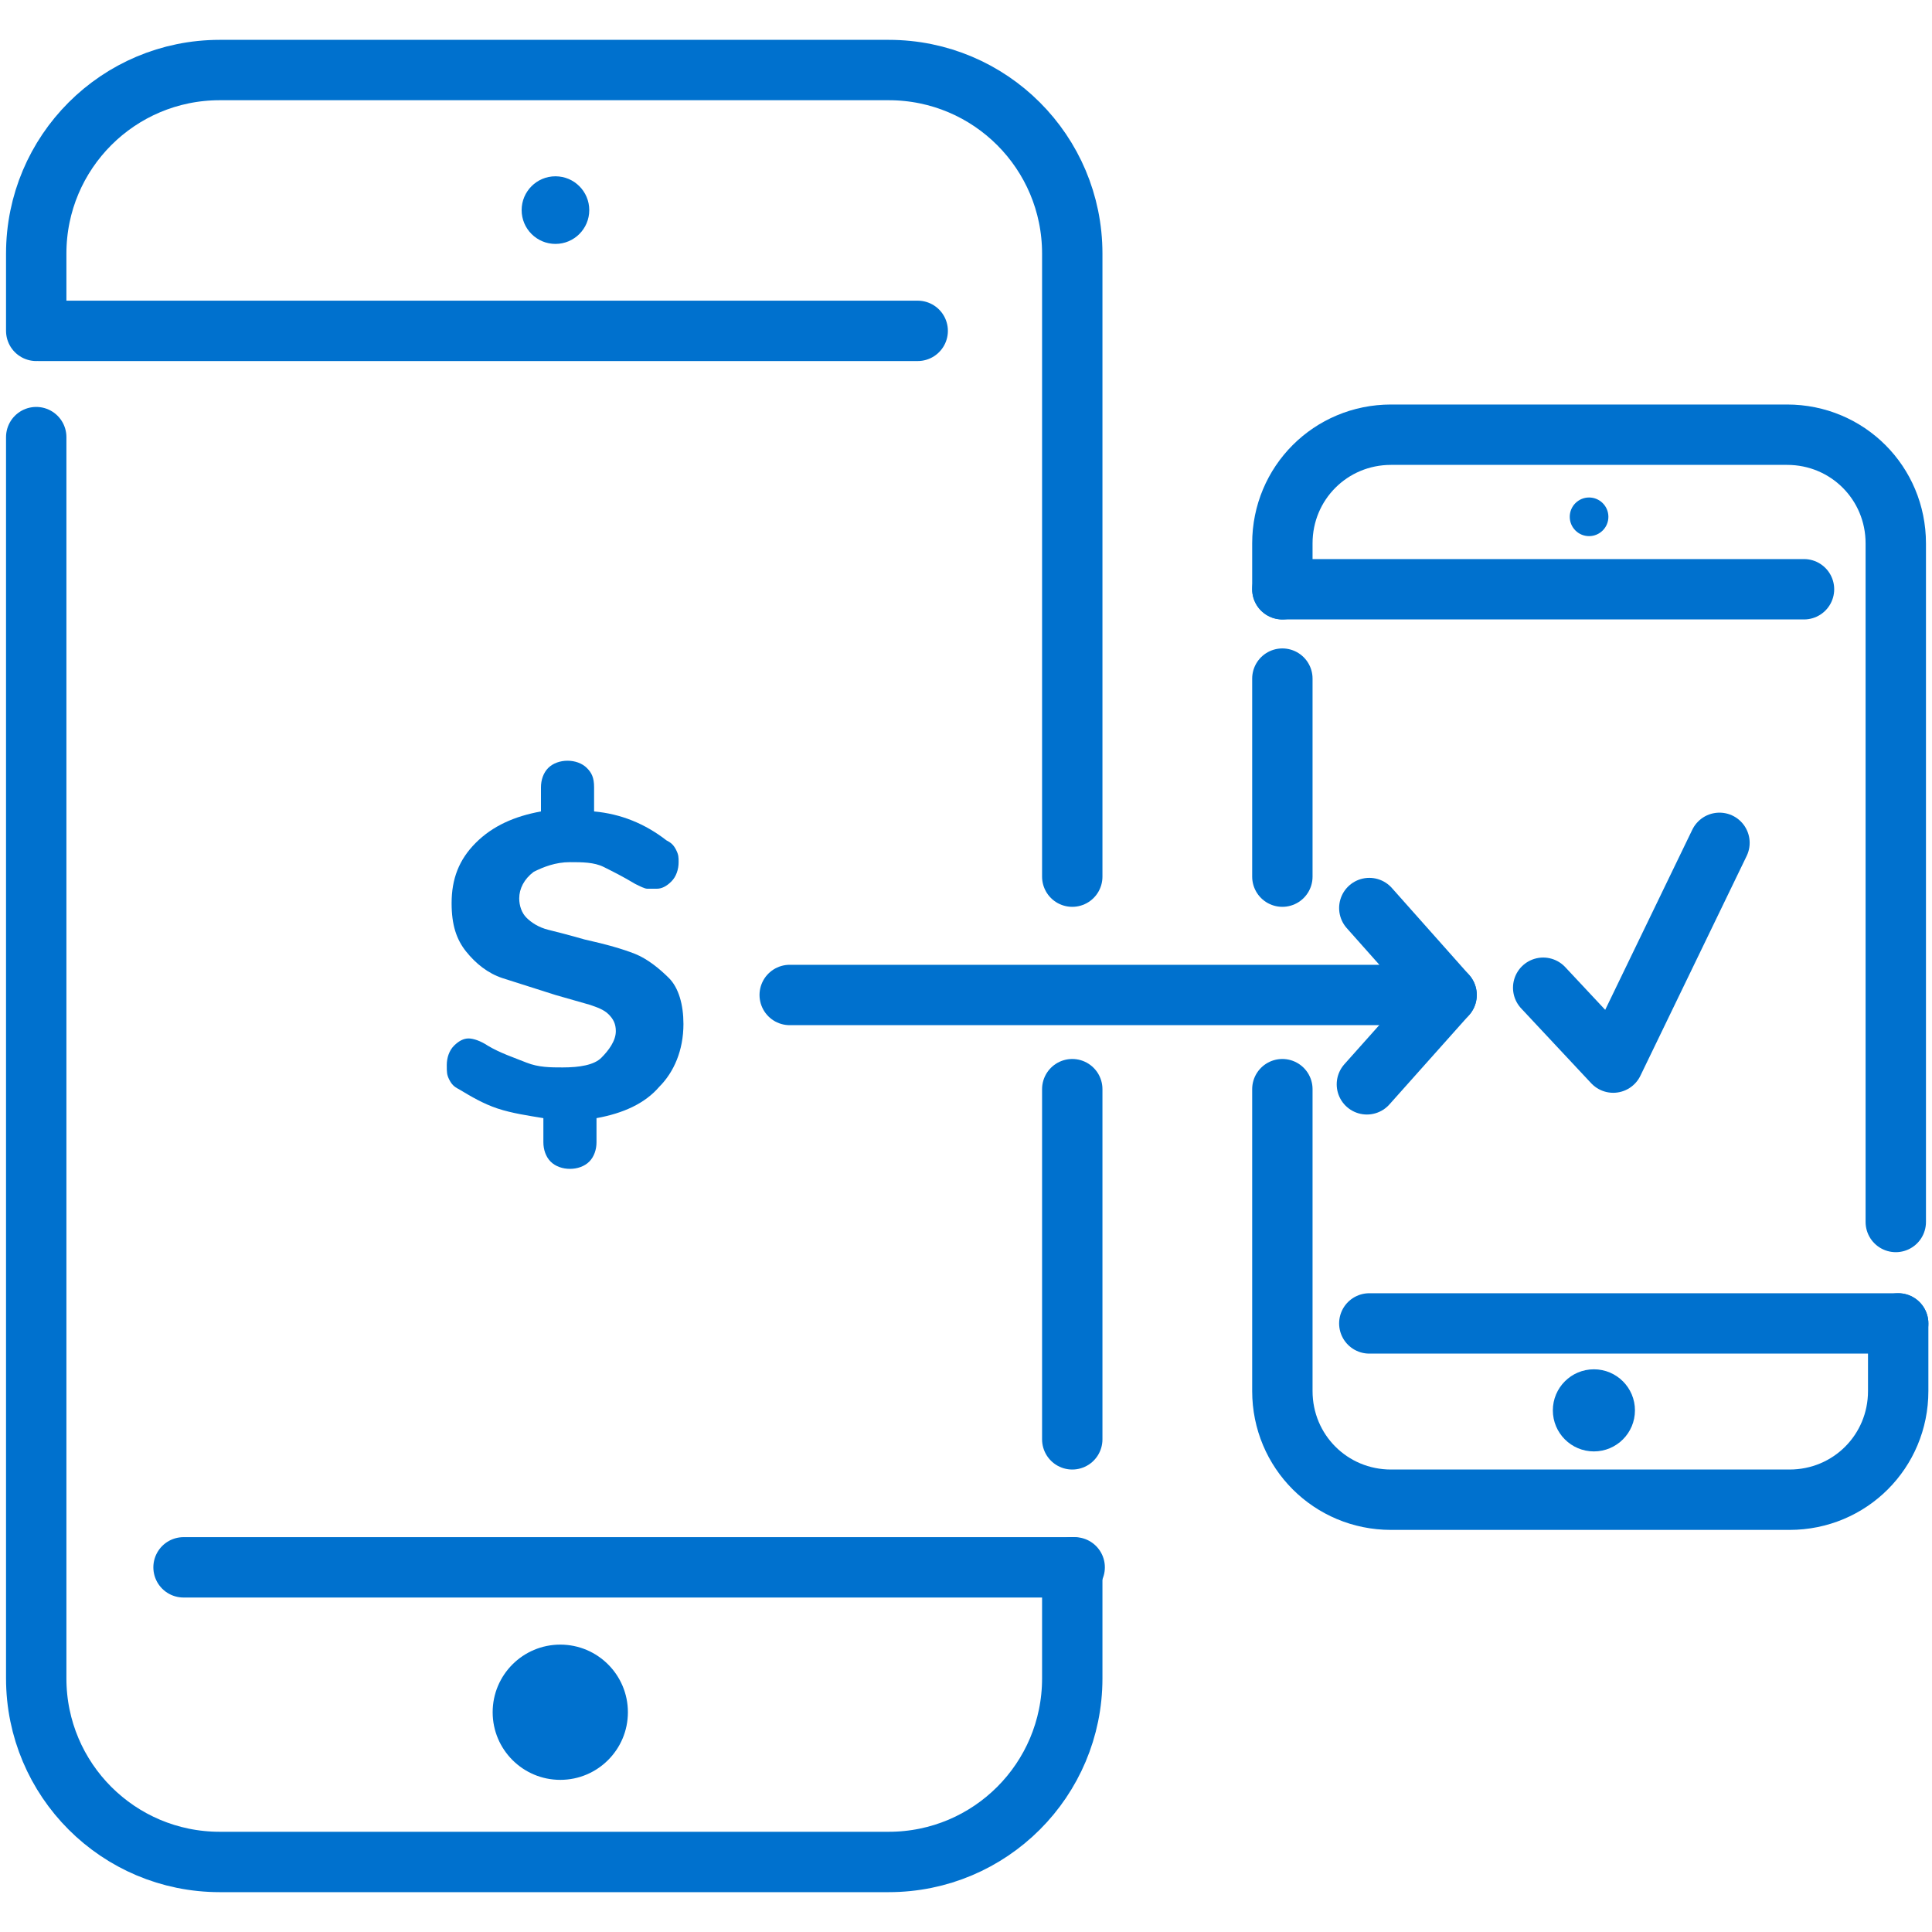
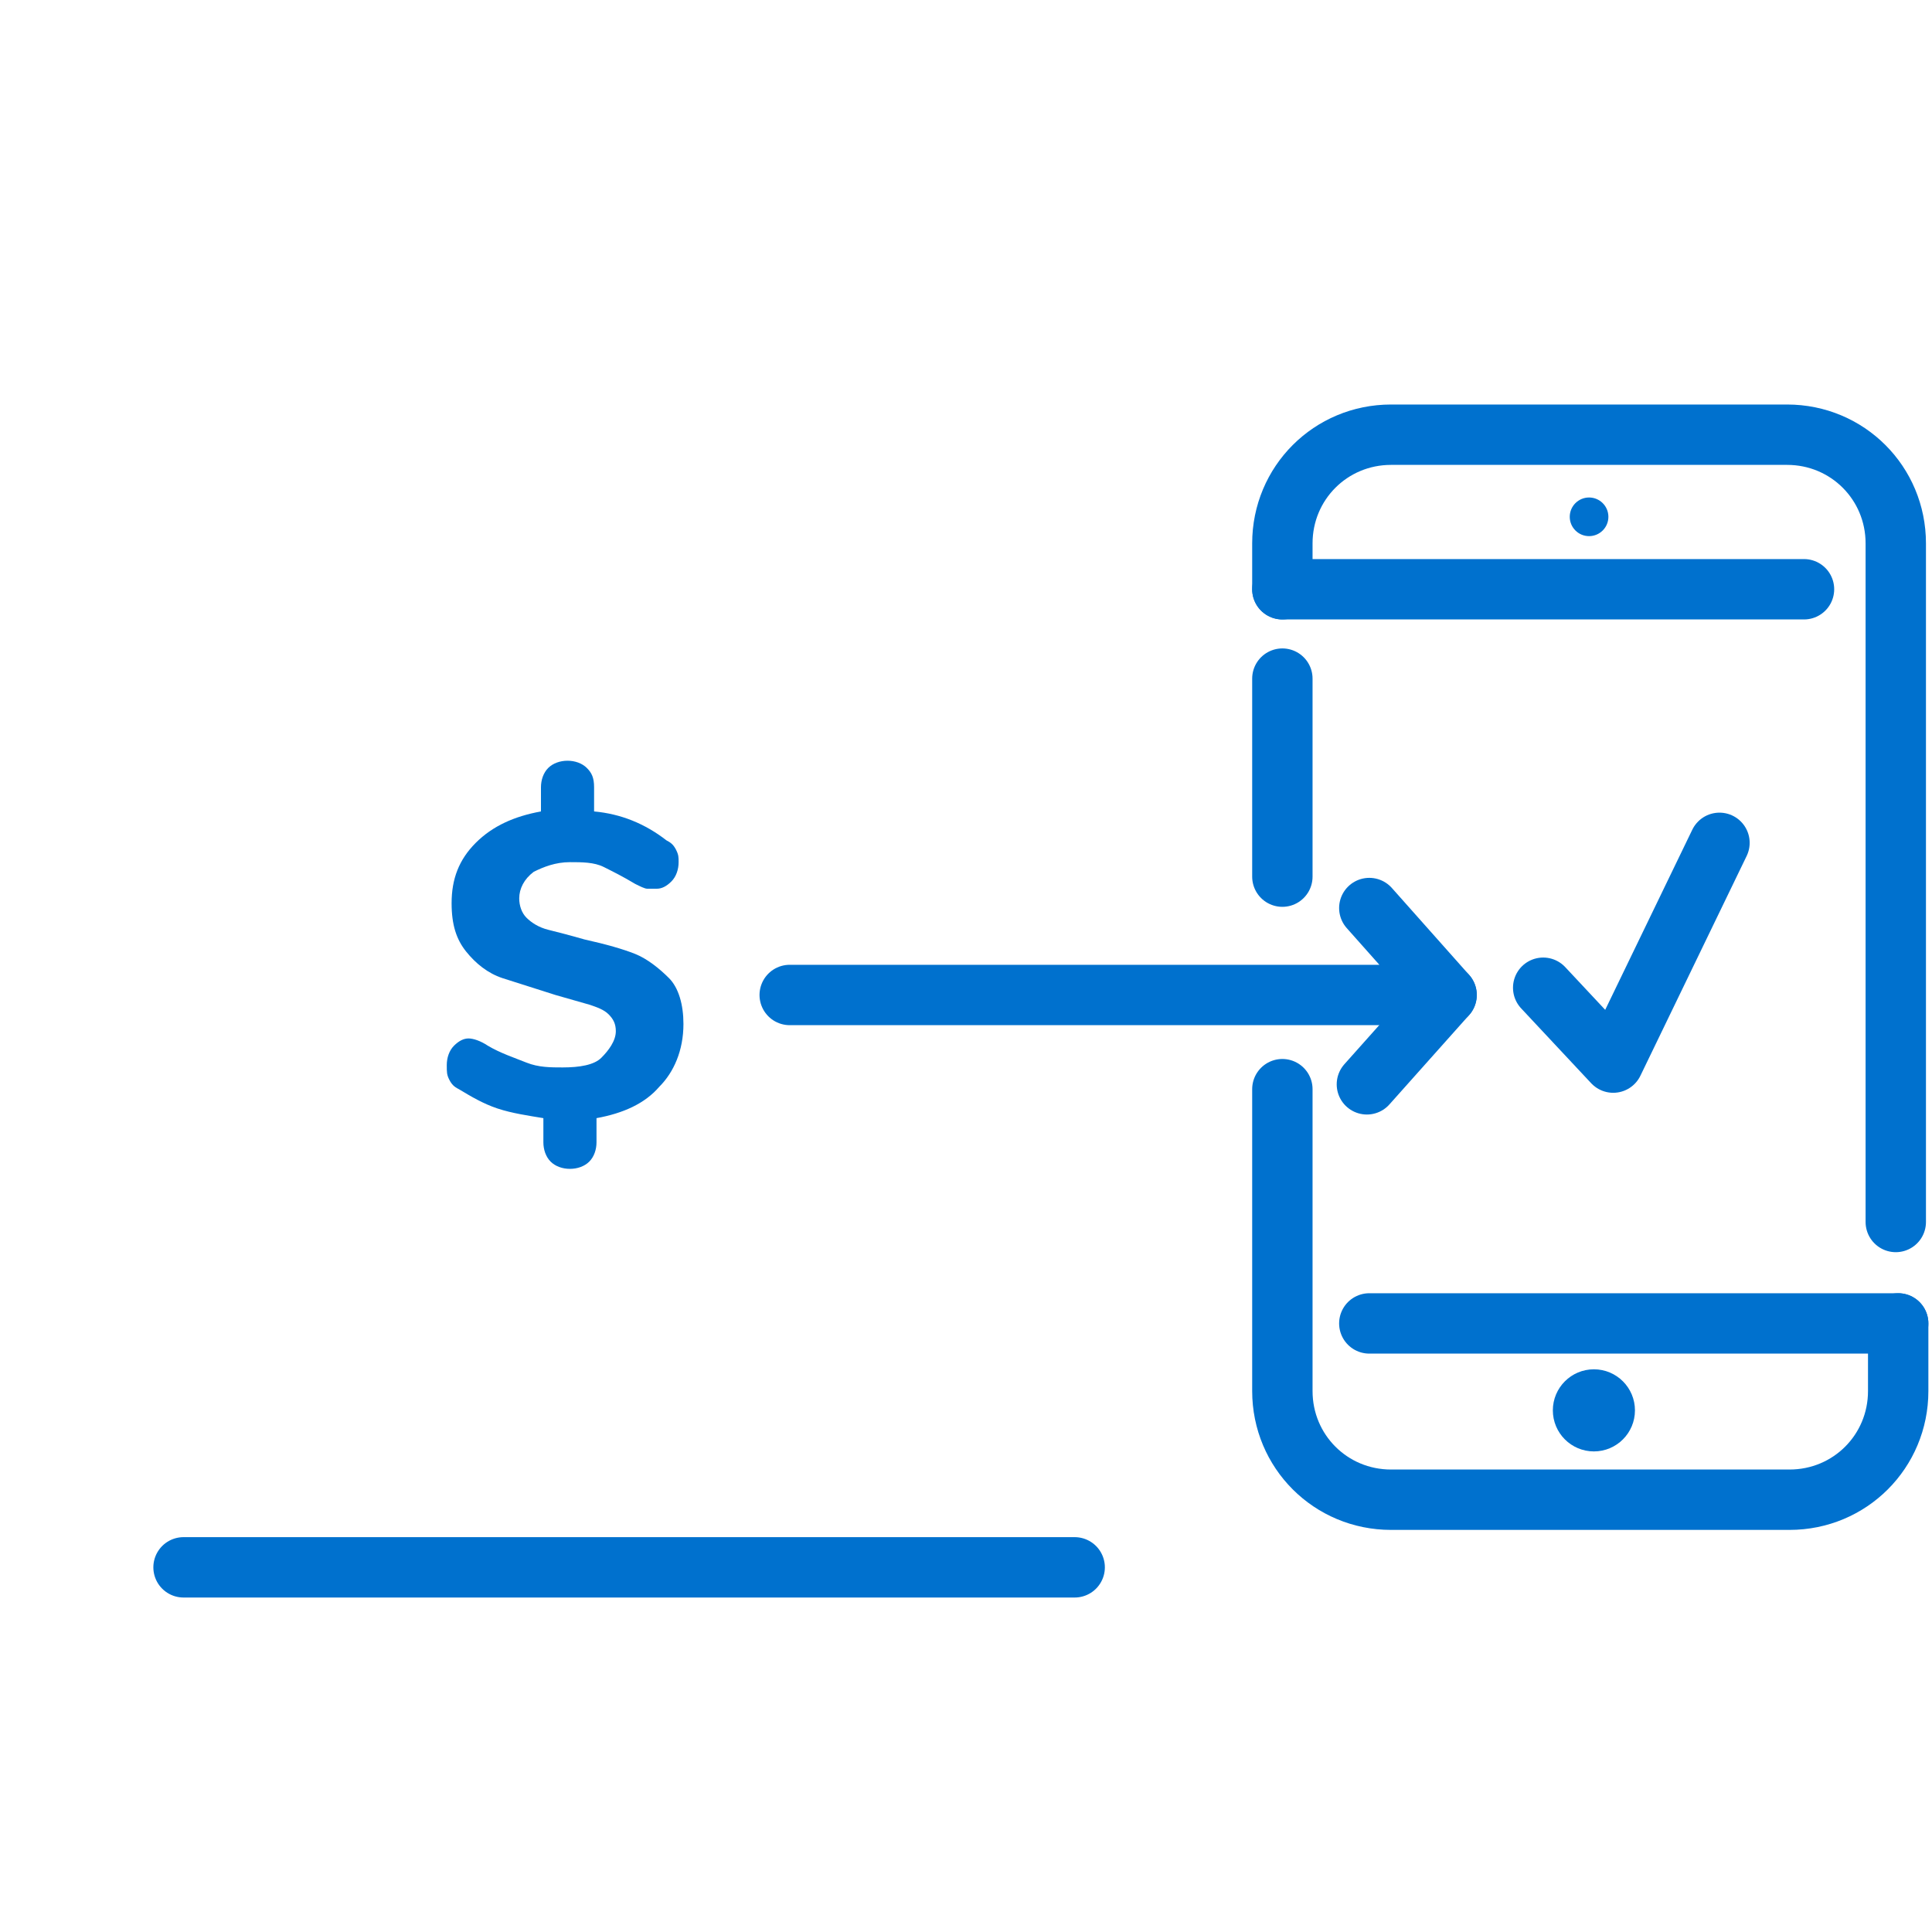
<svg xmlns="http://www.w3.org/2000/svg" version="1.1" id="Layer_1" x="0px" y="0px" viewBox="0 0 80 80" style="enable-background:new 0 0 80 80;" xml:space="preserve">
  <style type="text/css">
	.st0{fill:none;stroke:#0071CE;stroke-width:2.5;stroke-linecap:round;stroke-linejoin:round;stroke-miterlimit:10;}
	.st1{fill:none;stroke:#0071CE;stroke-width:2.5;stroke-linecap:round;stroke-miterlimit:10;}
	.st2{fill:#0071CE;}
</style>
  <g>
    <path class="st0" d="M63.9,40.9l2.9,3.1l4.4-9.1" />
    <g>
-       <path class="st1" d="M44.4,45.1v14.5 M1.5,13.7v-3.2c0-4.2,3.4-7.6,7.6-7.6h27.7c4.2,0,7.6,3.4,7.6,7.6v25.8 M44.4,64.9v4.6    c0,4.2-3.4,7.6-7.6,7.6H9.1c-4.2,0-7.6-3.4-7.6-7.6V18.1 M1.6,13.7H38" />
      <path class="st1" d="M7.6,64.9h36.9" />
    </g>
  </g>
  <g>
-     <circle class="st2" cx="23" cy="8.7" r="1.4" />
-     <circle class="st2" cx="23.2" cy="70.9" r="2.8" />
-   </g>
+     </g>
  <g>
    <path class="st1" d="M32.7,41.2h27.2 M56.7,37.6l3.2,3.6" />
    <path class="st1" d="M59.9,41.2l-3.3,3.7 M53.1,24.4v-1.9c0-2.5,2-4.5,4.5-4.5h16.4c2.5,0,4.5,2,4.5,4.5v28.1 M53.1,36.3v-8.2    M78.6,54.8v2.8c0,2.5-2,4.5-4.5,4.5H57.6c-2.5,0-4.5-2-4.5-4.5V45.1" />
    <path class="st1" d="M53.1,24.4h21.6 M56.7,54.8h21.9" />
  </g>
  <g>
    <circle class="st2" cx="65.8" cy="21.4" r="0.8" />
    <circle class="st2" cx="66" cy="58.4" r="1.7" />
  </g>
  <path class="st2" d="M27.3,45c-0.6,0.7-1.5,1.1-2.6,1.3l0,1c0,0.3-0.1,0.6-0.3,0.8c-0.2,0.2-0.5,0.3-0.8,0.3c-0.3,0-0.6-0.1-0.8-0.3  c-0.2-0.2-0.3-0.5-0.3-0.8l0-1c-0.6-0.1-1.3-0.2-1.9-0.4c-0.6-0.2-1.1-0.5-1.6-0.8c-0.2-0.1-0.3-0.2-0.4-0.4  c-0.1-0.2-0.1-0.3-0.1-0.6c0-0.3,0.1-0.6,0.3-0.8c0.2-0.2,0.4-0.3,0.6-0.3s0.5,0.1,0.8,0.3c0.5,0.3,1.1,0.5,1.6,0.7s1,0.2,1.5,0.2  c0.7,0,1.3-0.1,1.6-0.4s0.6-0.7,0.6-1.1c0-0.3-0.1-0.5-0.3-0.7c-0.2-0.2-0.5-0.3-0.8-0.4L23,41.2l-2.2-0.7c-0.6-0.2-1.1-0.6-1.5-1.1  c-0.4-0.5-0.6-1.1-0.6-2c0-1,0.3-1.8,1-2.5c0.7-0.7,1.6-1.1,2.7-1.3l0-1c0-0.3,0.1-0.6,0.3-0.8c0.2-0.2,0.5-0.3,0.8-0.3  c0.3,0,0.6,0.1,0.8,0.3s0.3,0.4,0.3,0.8v1c1.1,0.1,2.1,0.5,3,1.2c0.2,0.1,0.3,0.2,0.4,0.4c0.1,0.2,0.1,0.3,0.1,0.5  c0,0.3-0.1,0.6-0.3,0.8c-0.2,0.2-0.4,0.3-0.6,0.3c-0.1,0-0.2,0-0.4,0c-0.1,0-0.3-0.1-0.5-0.2c-0.5-0.3-0.9-0.5-1.3-0.7  c-0.4-0.2-0.9-0.2-1.4-0.2c-0.6,0-1.1,0.2-1.5,0.4c-0.4,0.3-0.6,0.7-0.6,1.1c0,0.3,0.1,0.6,0.3,0.8s0.5,0.4,0.9,0.5  c0.4,0.1,0.8,0.2,1.5,0.4c0.9,0.2,1.6,0.4,2.1,0.6c0.5,0.2,1,0.6,1.4,1s0.6,1.1,0.6,1.9C28.3,43.5,27.9,44.4,27.3,45L27.3,45z" />
</svg>